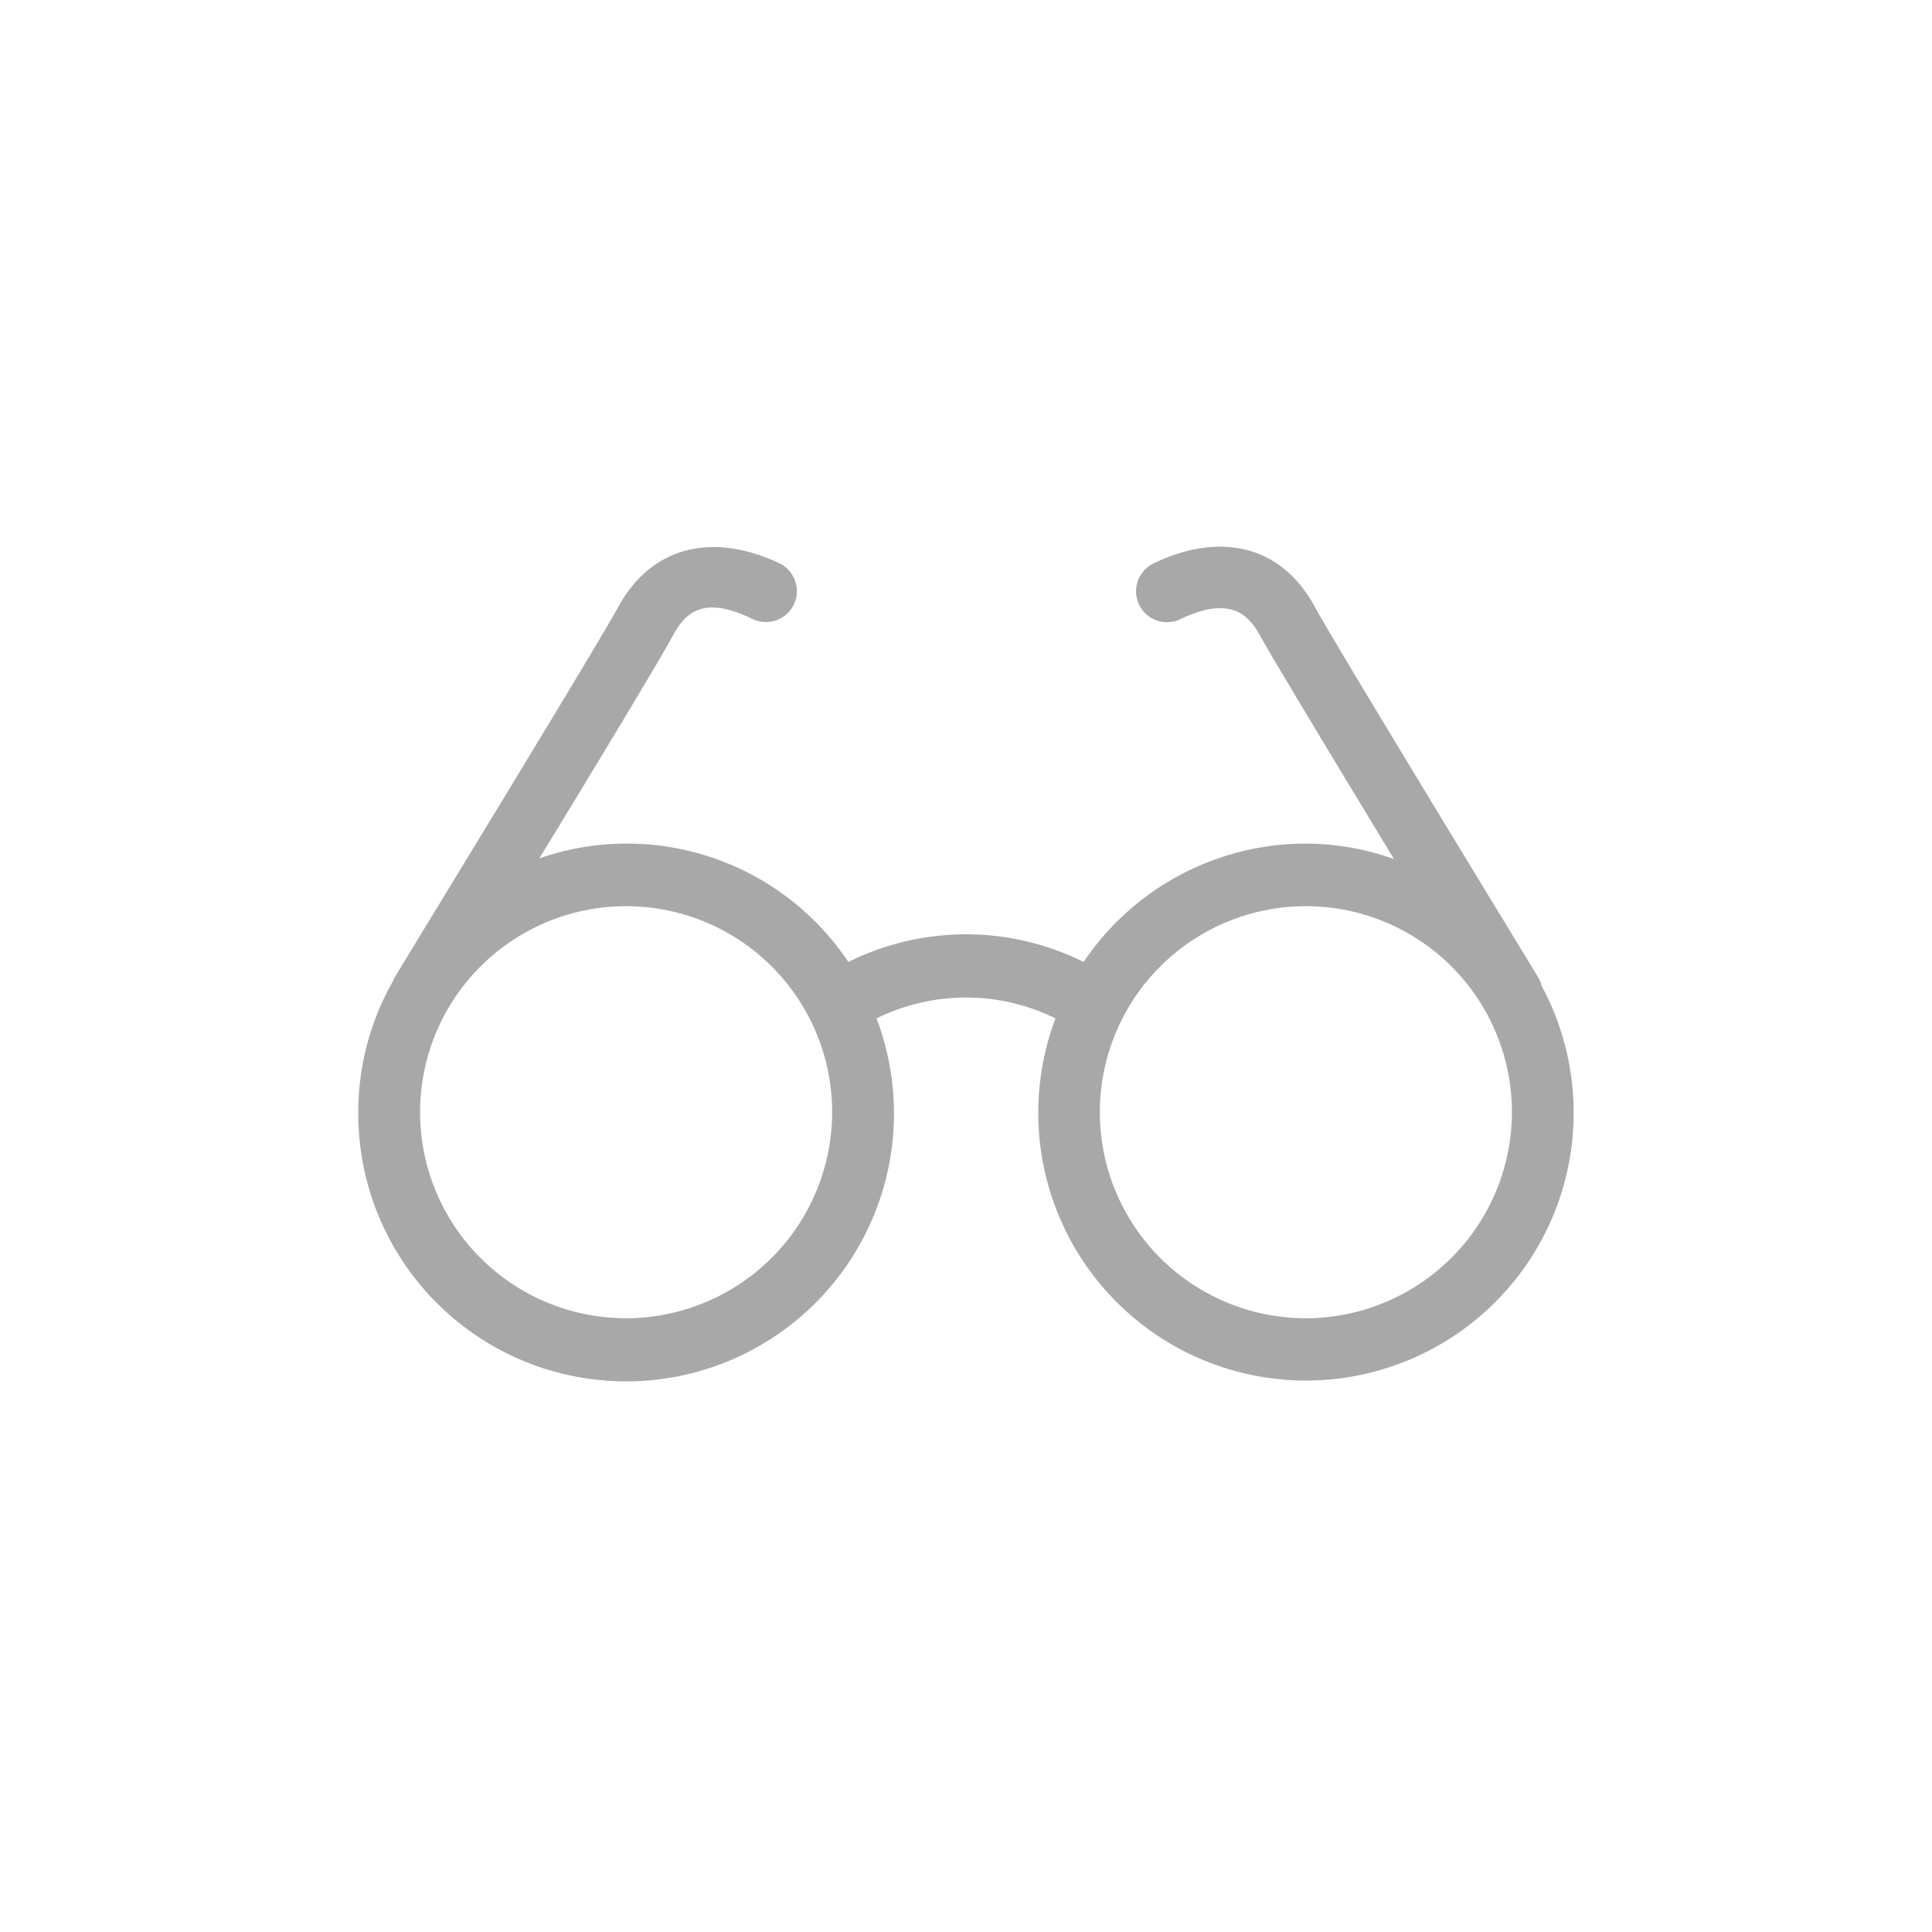
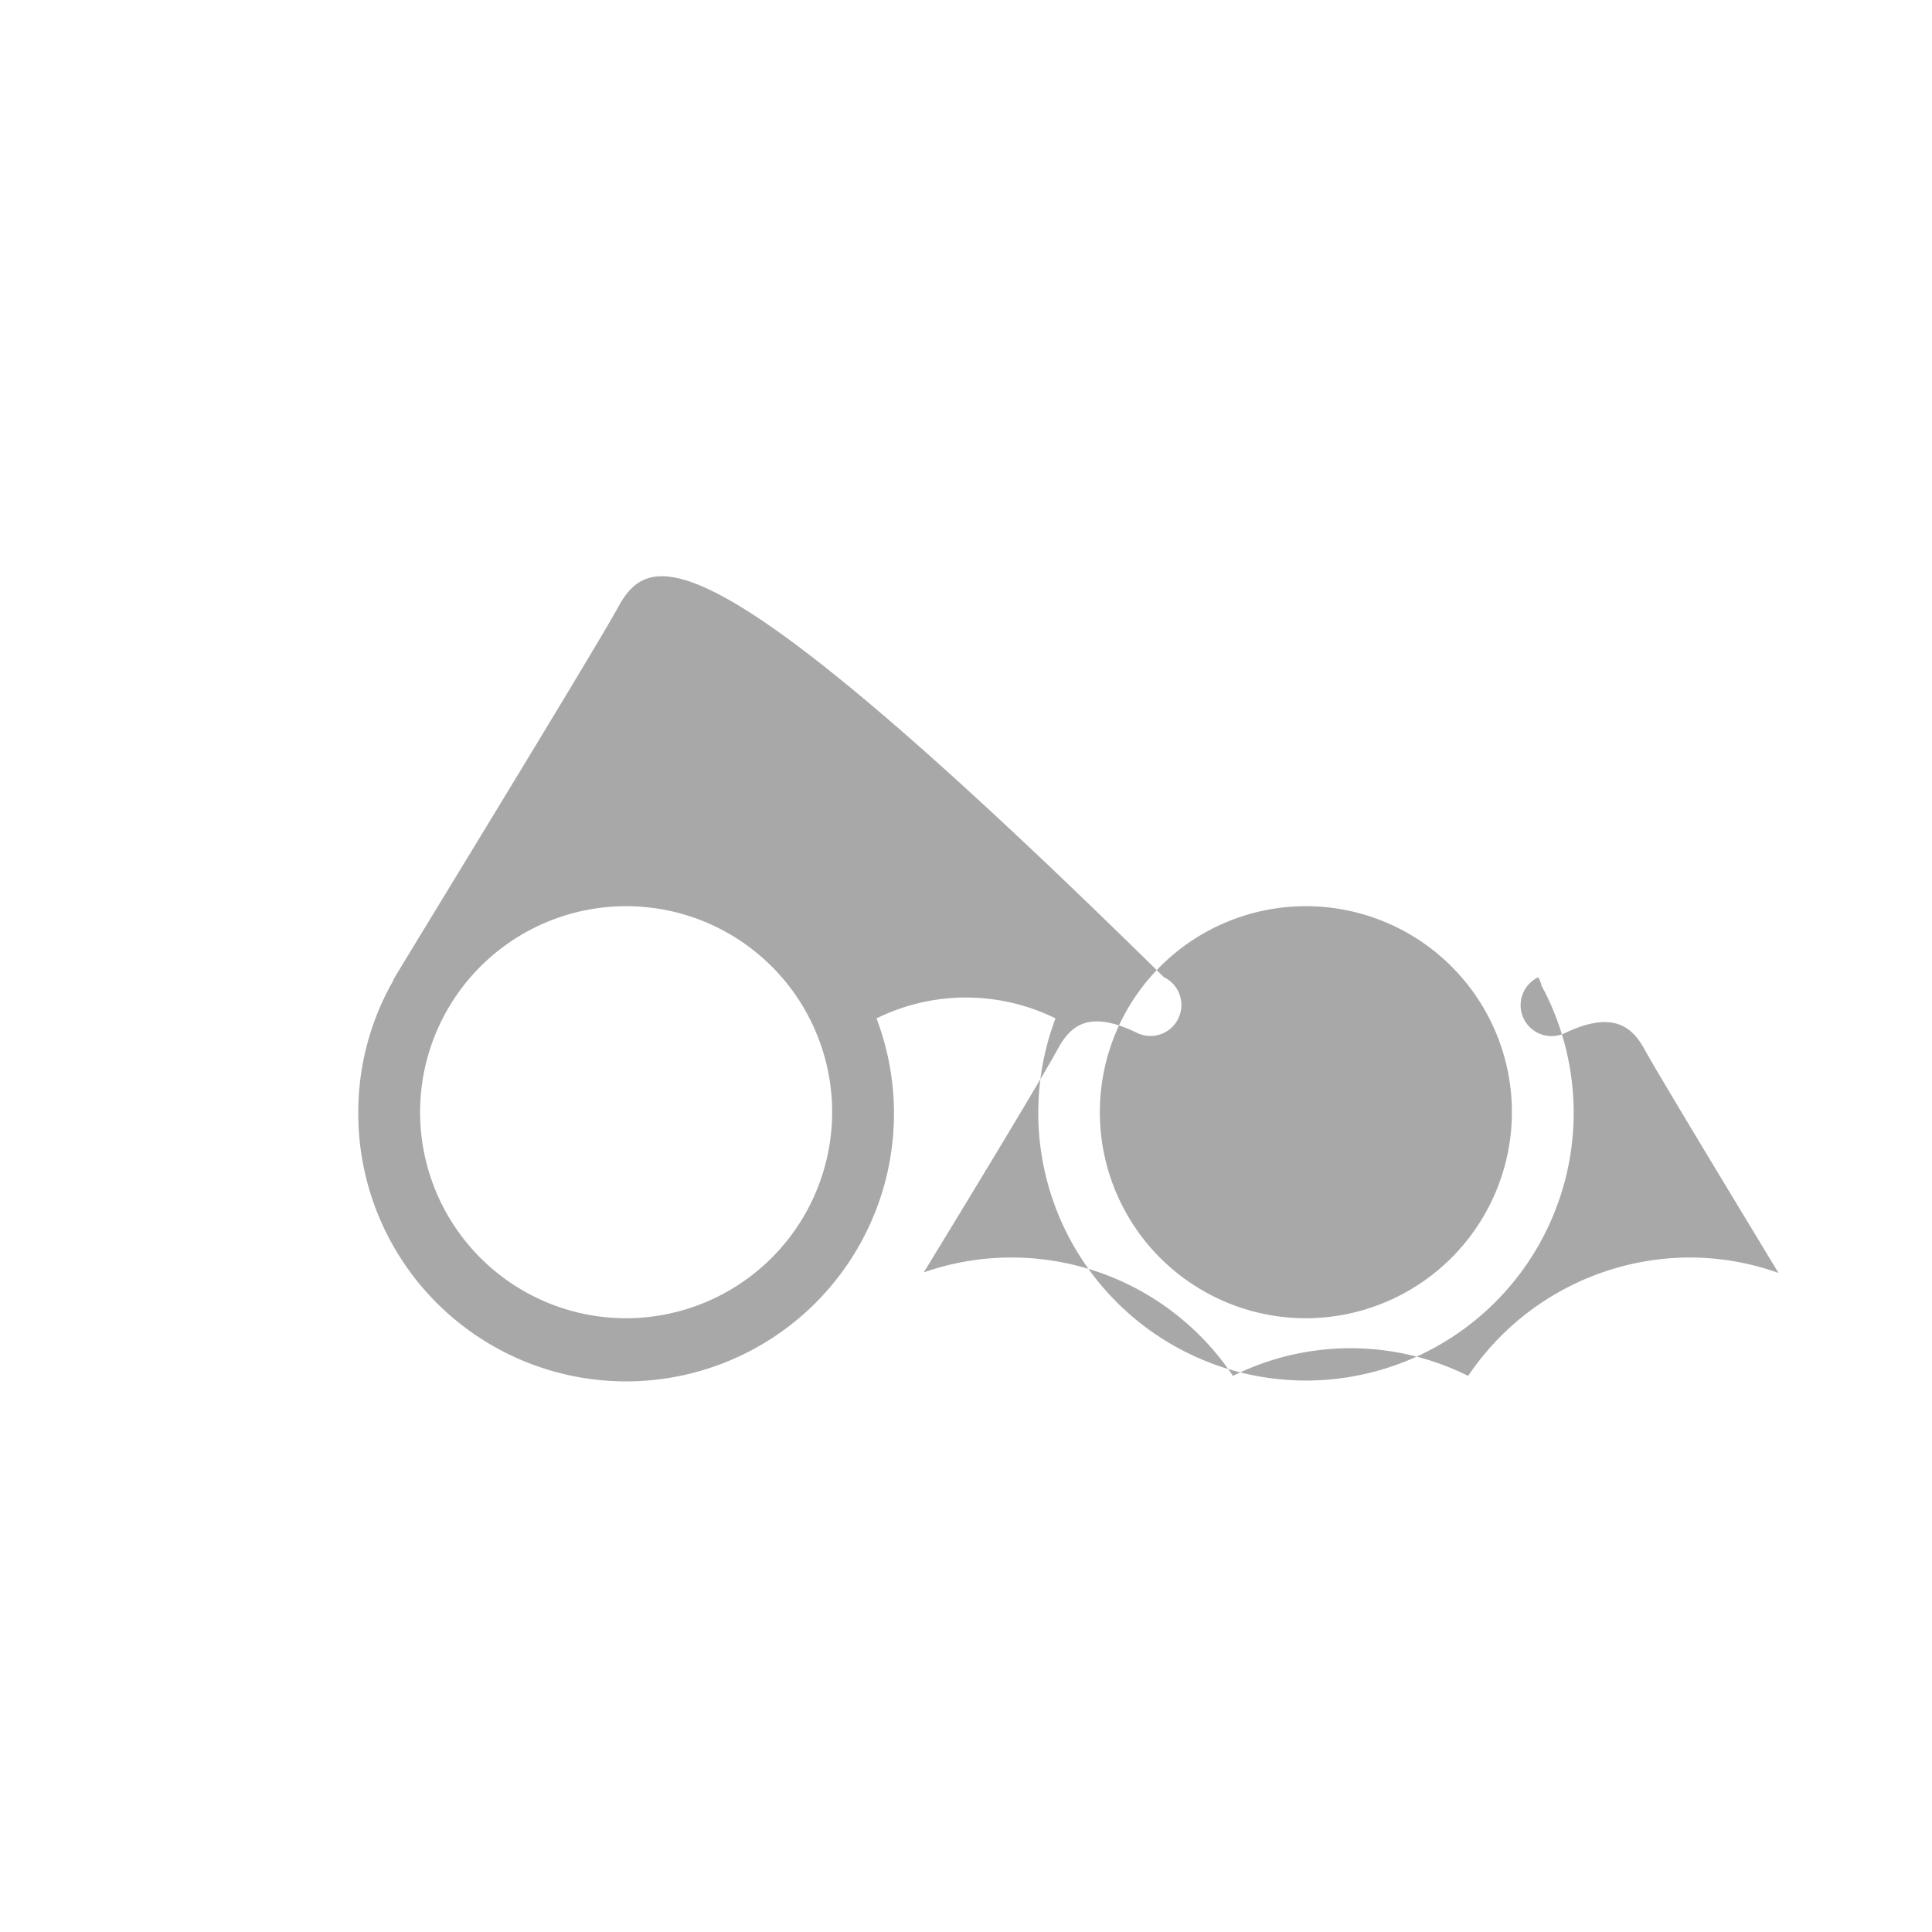
<svg xmlns="http://www.w3.org/2000/svg" id="Layer_1" data-name="Layer 1" viewBox="0 0 125 125">
  <defs>
    <style>.cls-1{fill:#a9a8a9;}</style>
  </defs>
-   <path class="cls-1" d="M99.73,63.72a1.91,1.91,0,0,0-.21-.49c-.13-.22-13-21.3-14.47-24-2.09-3.86-6-4.9-10.41-2.78a2,2,0,0,0,1.73,3.61c3.2-1.53,4.4-.32,5.16,1.07s5,8.41,8.66,14.45a17.11,17.11,0,0,0-5.7-1,17.33,17.33,0,0,0-14.38,7.66,17.07,17.07,0,0,0-15.22,0,17.23,17.23,0,0,0-20-6.7c3.67-6,7.83-12.9,8.65-14.42s2-2.61,5.15-1.07a2,2,0,1,0,1.73-3.61C46,34.37,42.11,35.41,40,39.27c-1.44,2.66-14.35,23.74-14.48,24a1.21,1.21,0,0,0-.09.2A17.14,17.14,0,0,0,23.18,72a17.33,17.33,0,1,0,33.53-6.11,13.09,13.09,0,0,1,11.58,0,17.32,17.32,0,1,0,31.44-2.13ZM40.51,85.29A13.33,13.33,0,1,1,53.84,72,13.35,13.35,0,0,1,40.51,85.29Zm44,0A13.33,13.33,0,1,1,97.82,72,13.35,13.35,0,0,1,84.49,85.29Z" />
+   <path class="cls-1" d="M99.73,63.72a1.91,1.91,0,0,0-.21-.49a2,2,0,0,0,1.73,3.61c3.2-1.53,4.4-.32,5.16,1.07s5,8.41,8.66,14.45a17.11,17.11,0,0,0-5.7-1,17.33,17.33,0,0,0-14.38,7.66,17.07,17.07,0,0,0-15.22,0,17.23,17.23,0,0,0-20-6.7c3.67-6,7.83-12.9,8.65-14.42s2-2.61,5.15-1.07a2,2,0,1,0,1.73-3.61C46,34.37,42.11,35.41,40,39.27c-1.44,2.66-14.35,23.74-14.48,24a1.21,1.21,0,0,0-.09.2A17.14,17.14,0,0,0,23.18,72a17.33,17.33,0,1,0,33.53-6.11,13.09,13.09,0,0,1,11.58,0,17.32,17.32,0,1,0,31.44-2.13ZM40.51,85.29A13.33,13.33,0,1,1,53.84,72,13.35,13.35,0,0,1,40.51,85.29Zm44,0A13.33,13.33,0,1,1,97.82,72,13.35,13.35,0,0,1,84.49,85.29Z" />
</svg>